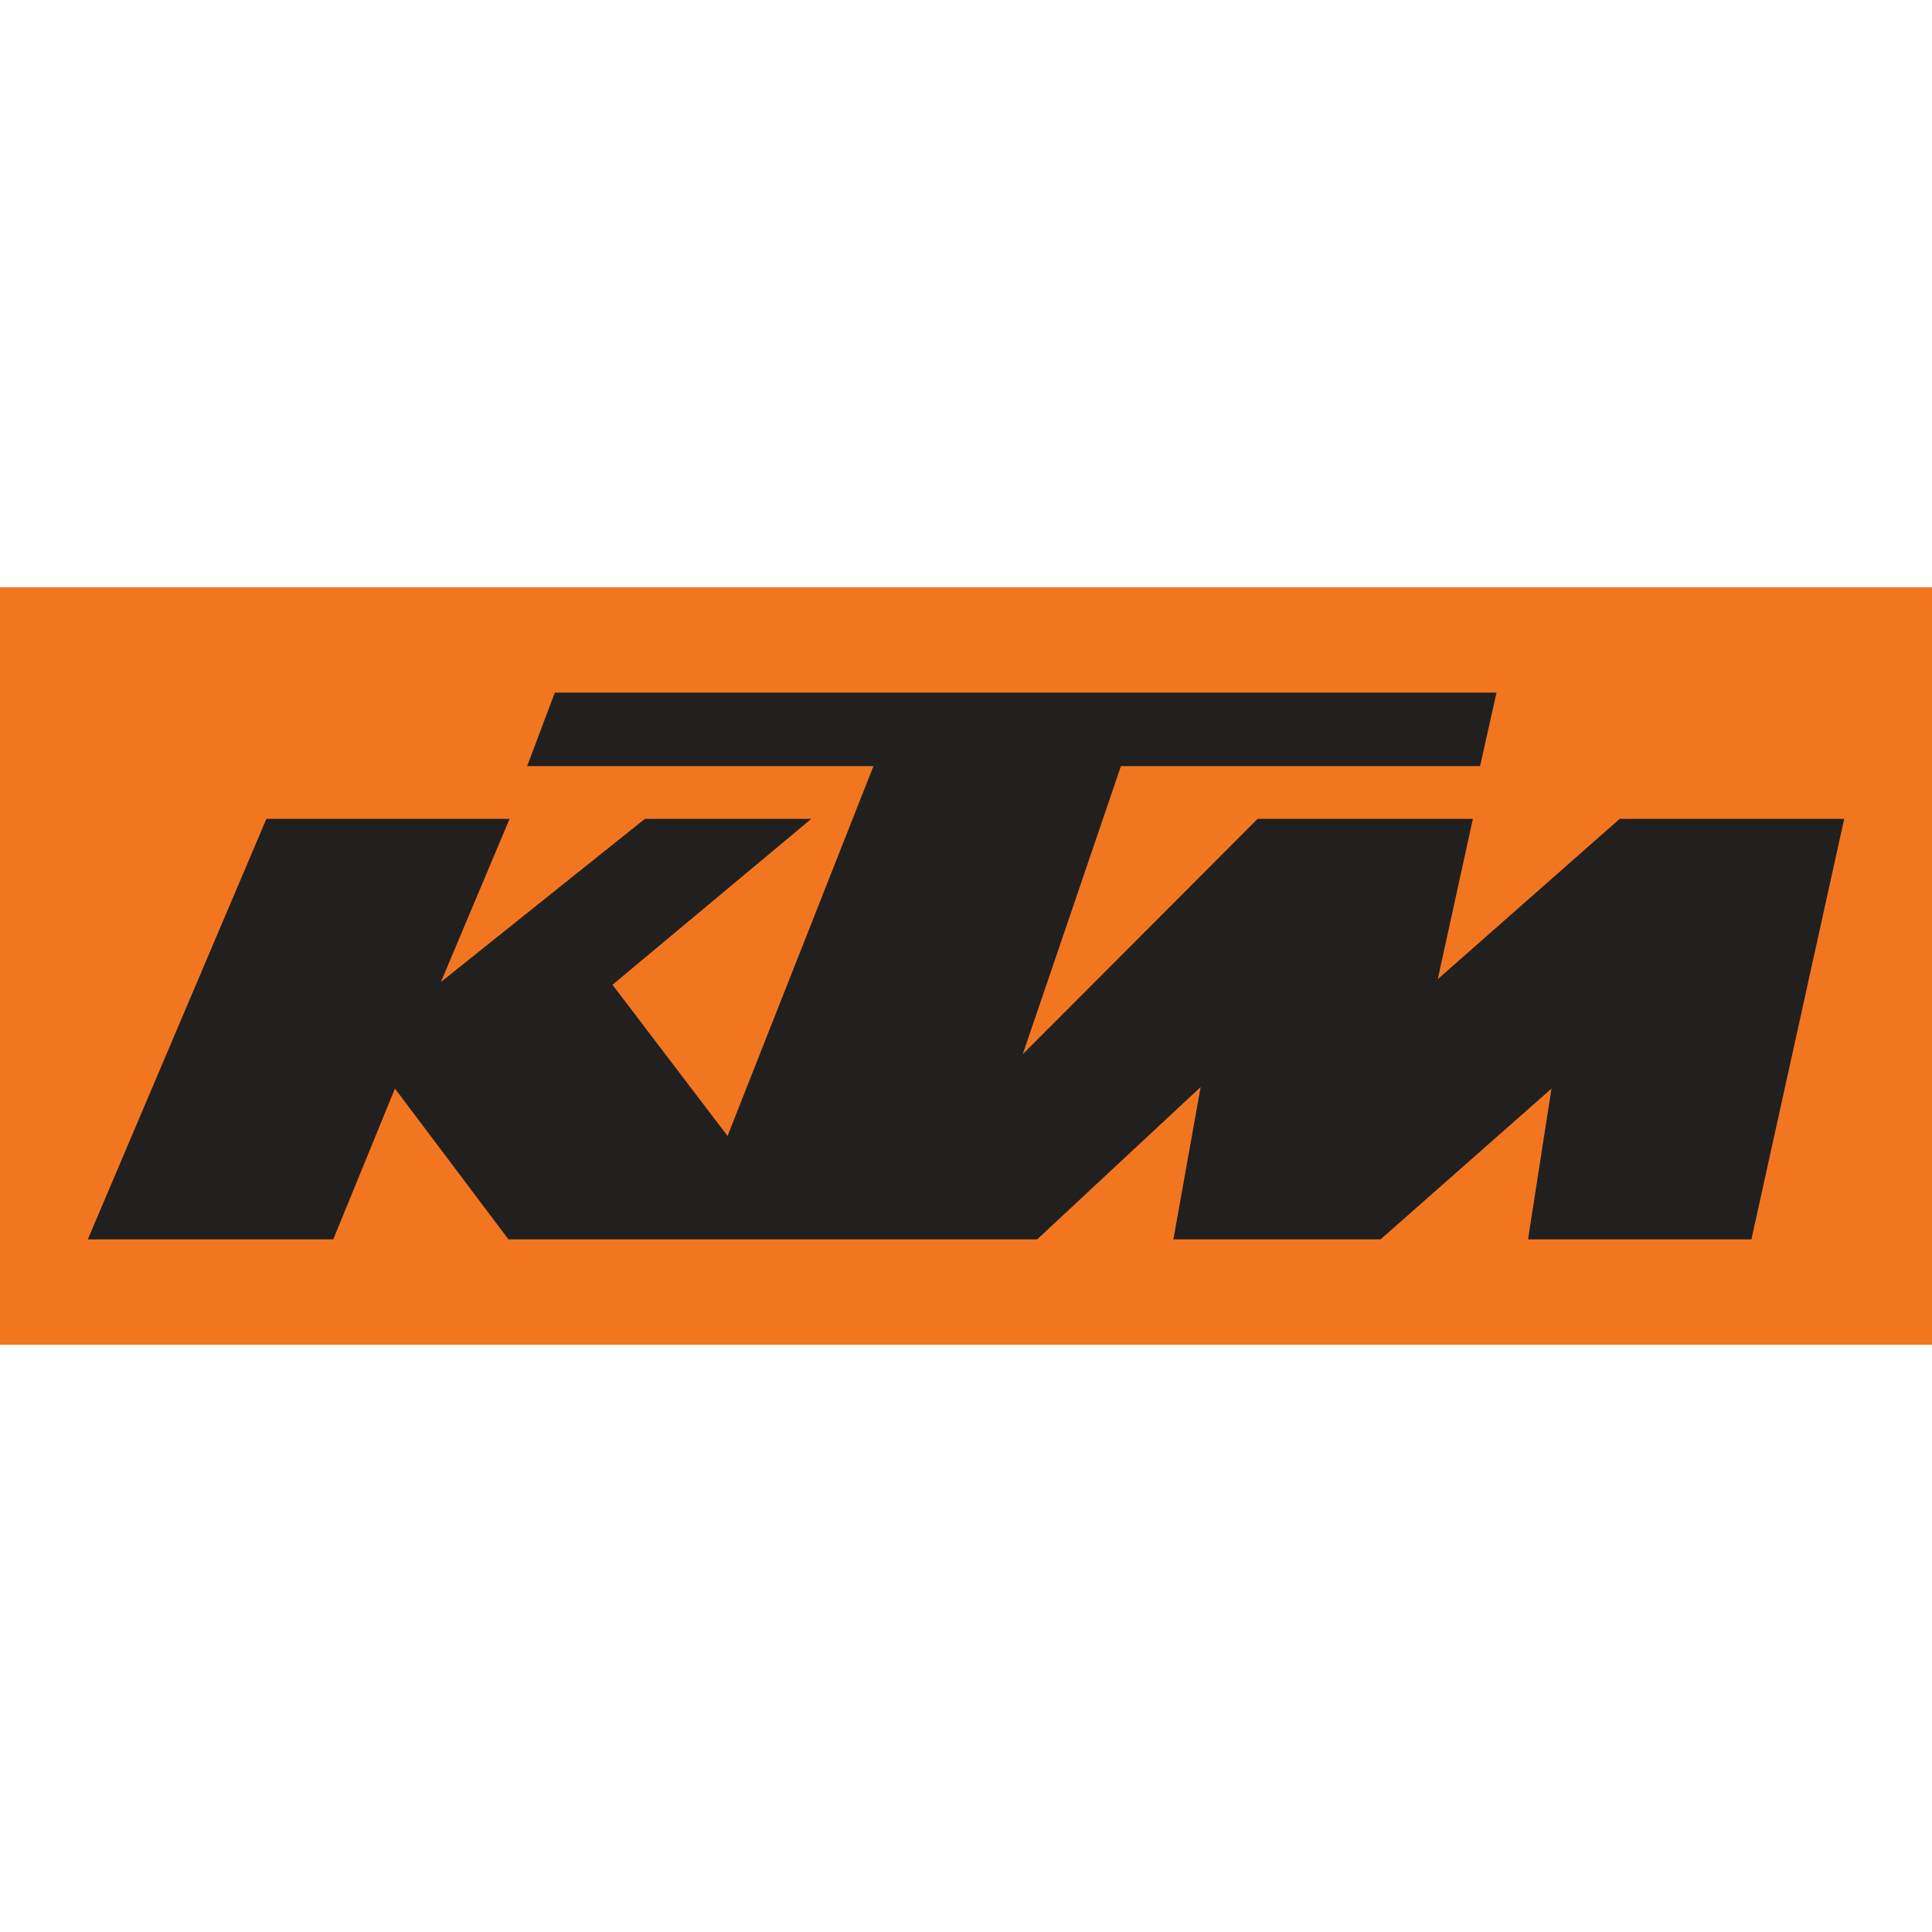
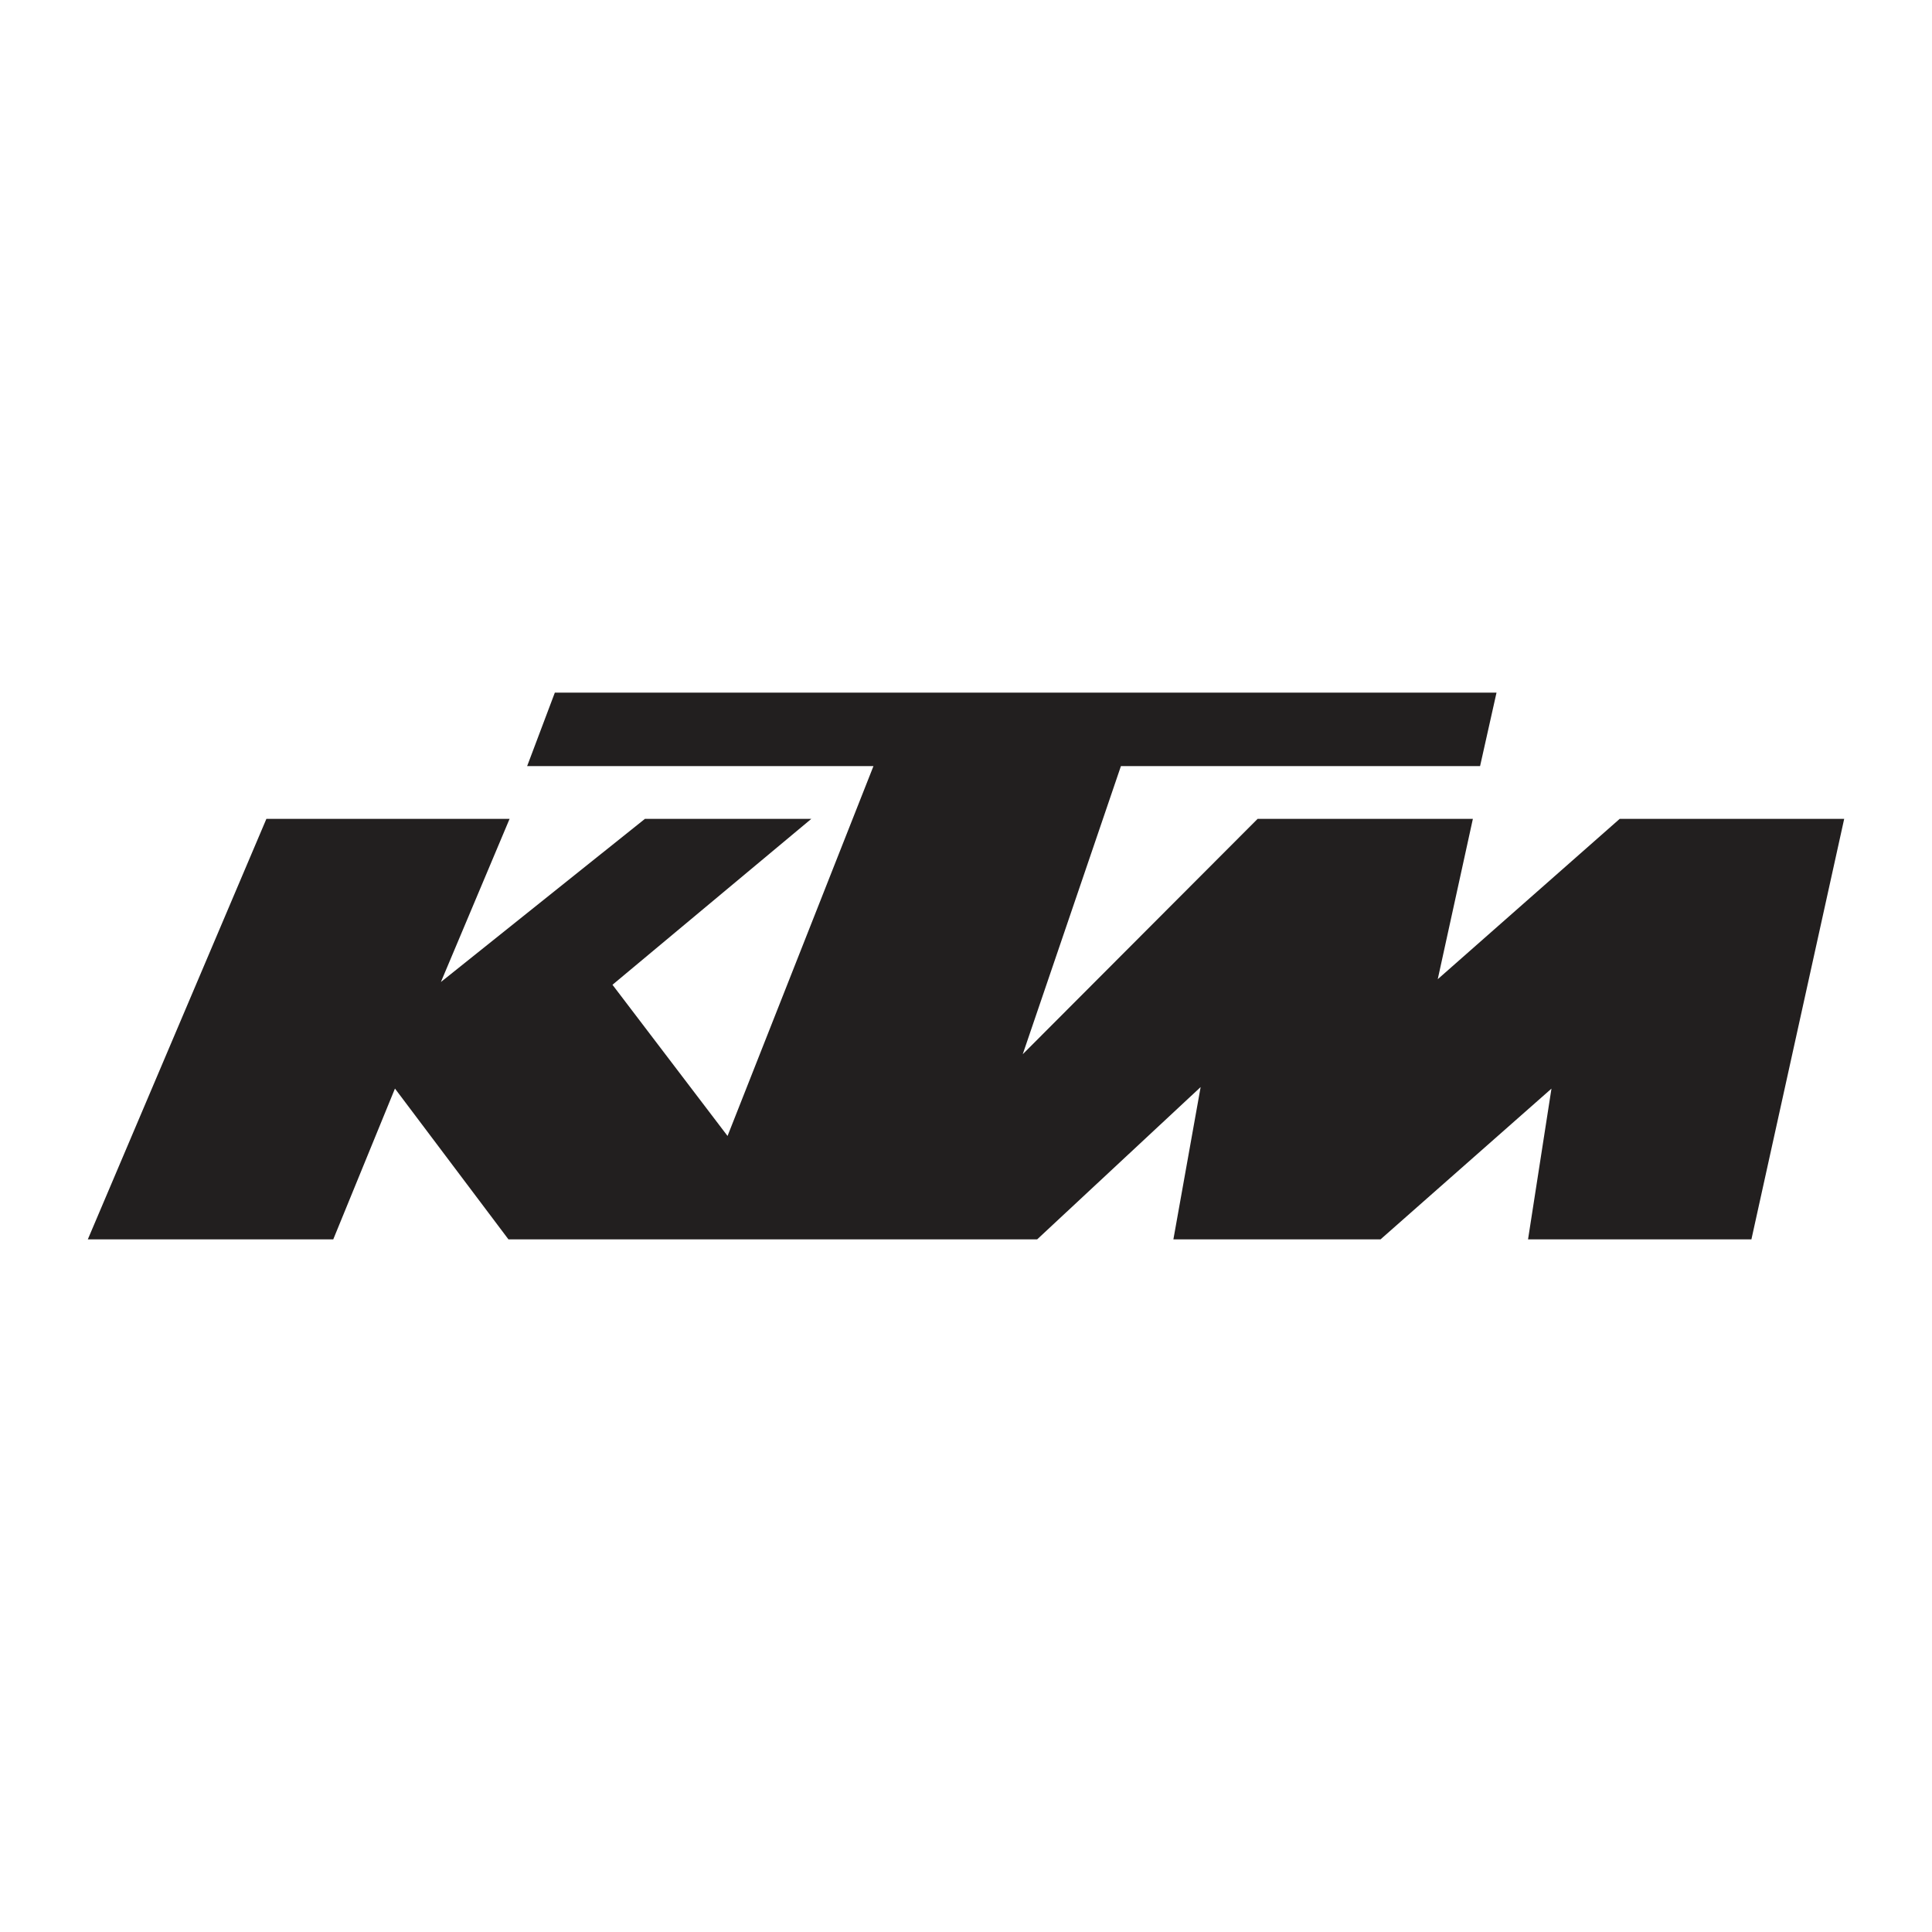
<svg xmlns="http://www.w3.org/2000/svg" width="800px" height="800px" viewBox="0 -236.94 779.527 779.527">
-   <path fill="#F27620" d="M0 305.653h779.527V0H0v305.652z" />
  <path fill="#221F1F" d="M35.433 263.119h99.031l24.894-60.845 45.791 60.845h213.326l65.96-61.454-10.994 61.454h83.586l68.959-60.817-9.449 60.817h90.127l37.432-169.661h-90.582l-73.409 64.688 14.173-64.688h-86.855l-94.762 94.96 39.612-116.247h144.912l6.633-29.637H223.866L212.692 72.17h139.733l-58.873 149.228-46.427-61 80.224-66.94h-67.141l-82.313 65.824 27.71-65.824h-98.123l-72.049 169.66" />
</svg>